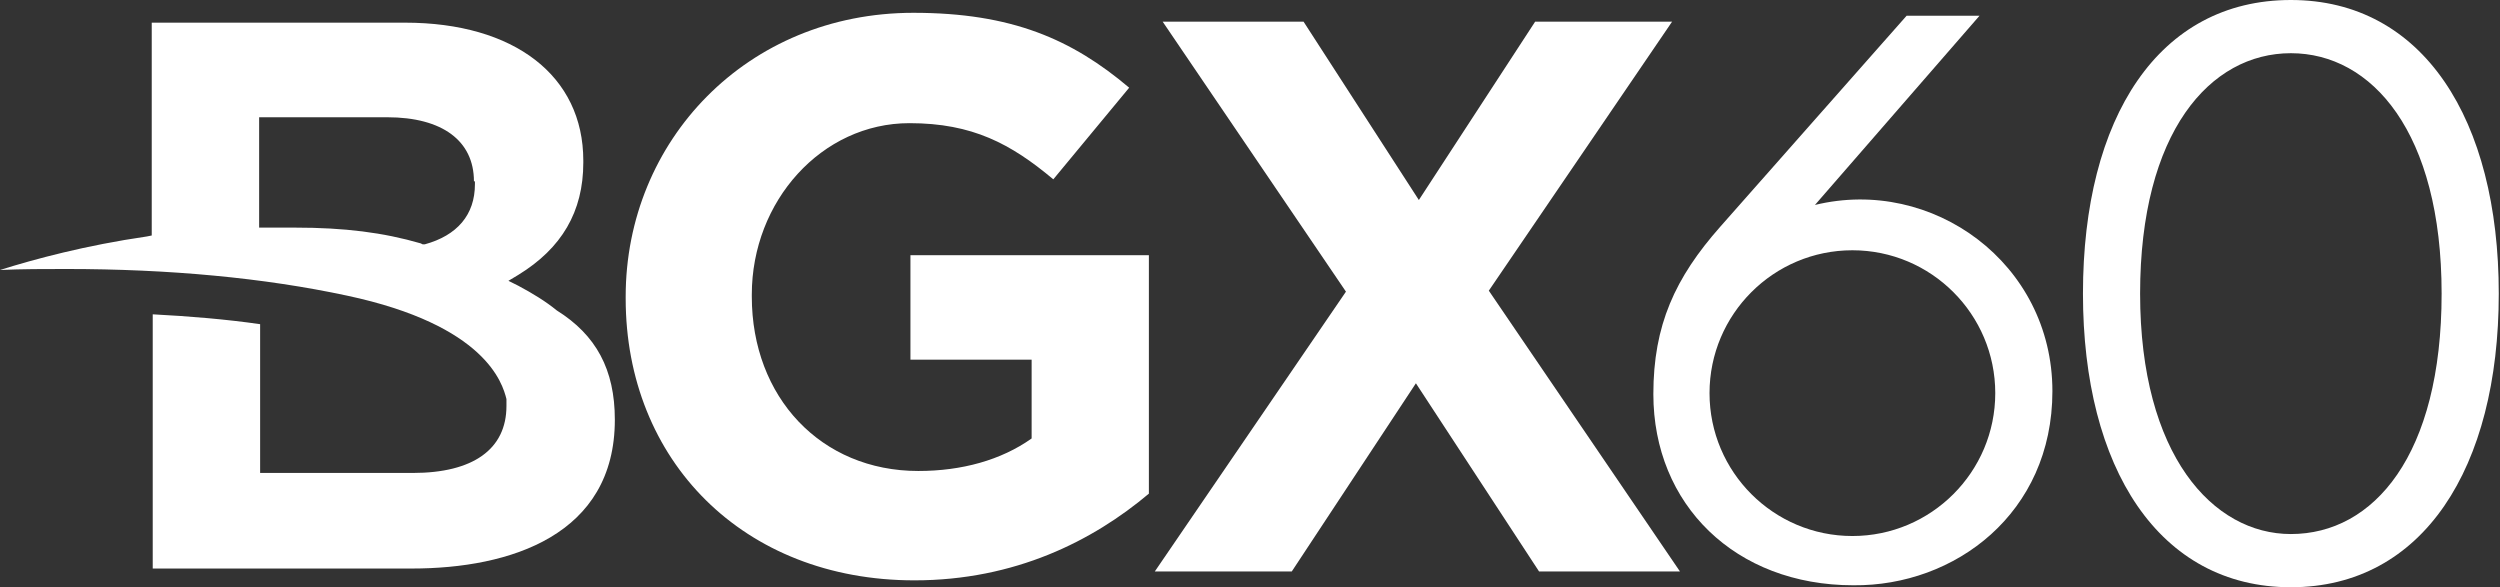
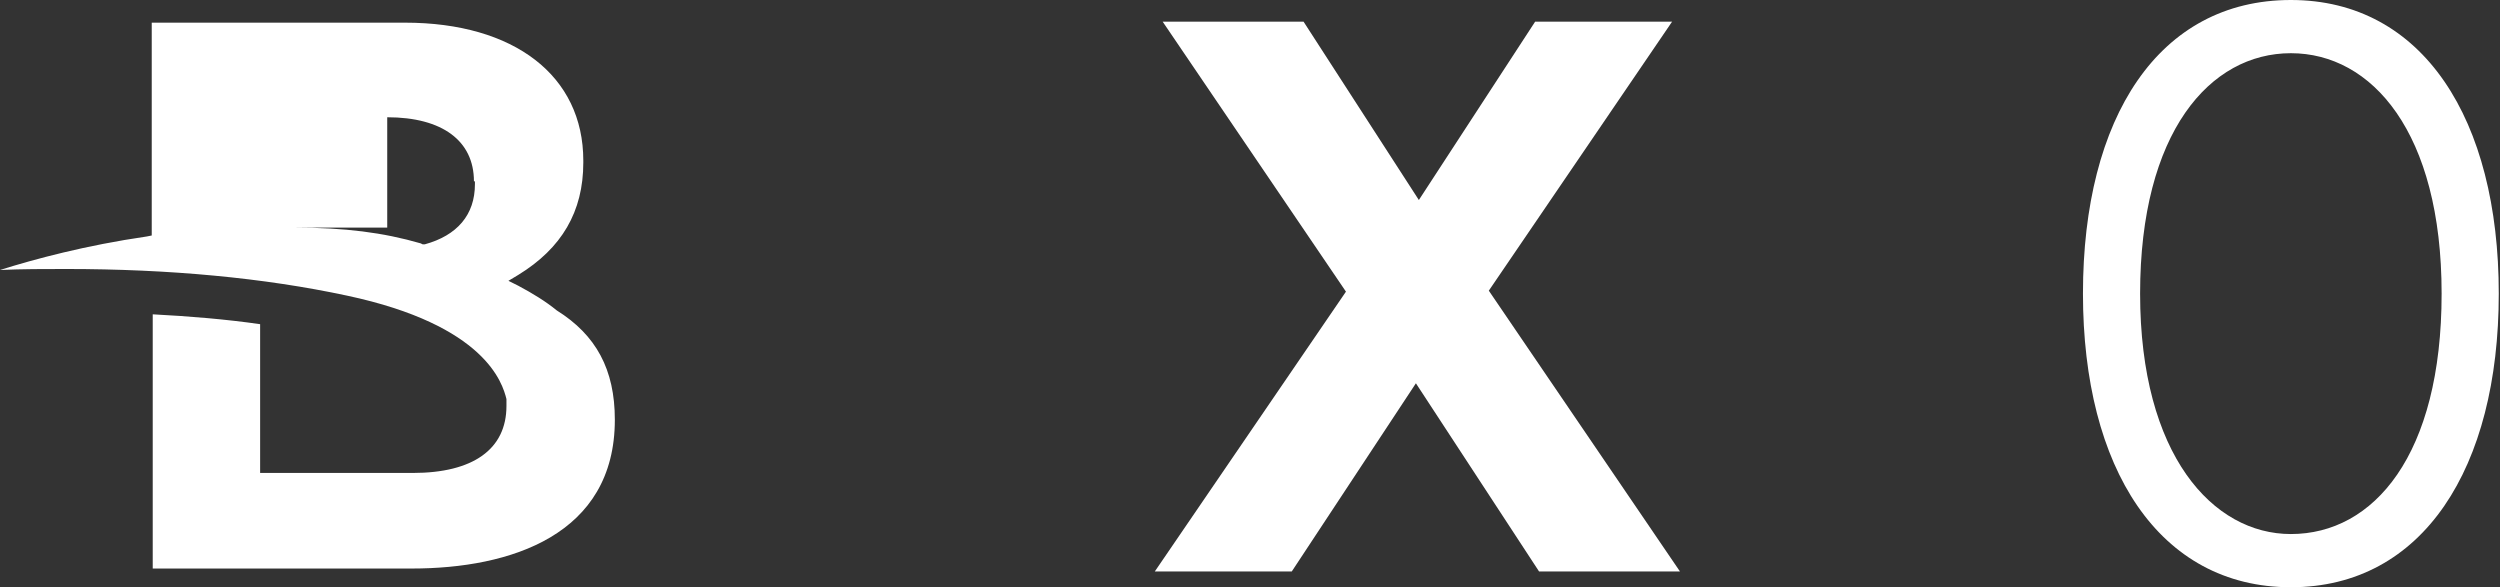
<svg xmlns="http://www.w3.org/2000/svg" width="298" height="70" viewBox="0 0 298 70" fill="none">
  <rect x="0" y="0" width="298" height="70" fill="#333333" stroke="none" />
-   <path d="M244.647 46.627C244.647 31.359 230.318 21.023 216.342 24.43L235.956 1.879H227.265L205.067 27.013C199.664 33.121 197.08 38.758 197.08 46.98C197.08 60.134 206.828 69.765 220.922 69.765C233.02 69.882 244.647 61.191 244.647 46.627ZM237.835 46.862C237.835 56.258 230.201 63.893 220.805 63.893C211.409 63.893 203.775 56.258 203.775 46.862C203.775 37.466 211.409 29.832 220.805 29.832C230.201 29.832 237.835 37.466 237.835 46.862Z" fill="white" />
  <path d="M297.853 35C297.853 14.211 288.809 0 273.071 0C257.333 0 248.289 13.976 248.289 35C248.289 55.789 257.333 70 273.071 70C288.809 70 297.853 55.789 297.853 35ZM291.041 35C291.041 54.262 282.937 63.658 273.071 63.658C263.792 63.658 255.101 54.262 255.101 35C255.101 15.738 263.44 6.342 273.071 6.342C282.702 6.342 291.041 15.738 291.041 35Z" fill="white" />
-   <path fill-rule="evenodd" clip-rule="evenodd" d="M56.493 21.611C56.493 16.795 52.735 13.977 46.158 13.977H30.889V27.131H31.711C32.886 27.131 34.06 27.131 35.117 27.131C41.107 27.131 45.688 27.718 50.151 29.01L50.386 29.128H50.621C54.497 28.07 56.611 25.604 56.611 21.963V21.611H56.493ZM73.289 50.034C73.289 63.775 60.839 67.769 49.094 67.769H18.205V37.467C22.668 37.701 26.896 38.054 31.007 38.641V56.376H49.211C56.376 56.376 60.369 53.557 60.369 48.389V48.154C60.369 48.037 60.369 47.802 60.369 47.685V47.567C59.899 45.688 57.903 38.758 41.342 35.235C31.477 33.121 20.201 32.064 7.869 32.064C5.285 32.064 2.701 32.064 0 32.181C4.111 30.889 10.218 29.245 17.5 28.188L18.087 28.07V2.701H48.272C61.309 2.701 69.53 9.044 69.53 19.144V19.379C69.53 25.252 66.946 29.597 61.779 32.769L60.604 33.473L61.779 34.06C63.54 35 65.067 35.94 66.359 36.997C71.057 39.933 73.289 44.044 73.289 50.034Z" fill="white" />
-   <path d="M108.994 69.178C120.974 69.178 130.252 64.48 136.947 58.842V30.419H108.524V42.869H122.97V52.265C119.329 54.849 114.631 56.141 109.464 56.141C97.836 56.141 89.615 47.332 89.615 35.352V35.117C89.615 23.96 97.954 14.681 108.407 14.681C115.923 14.681 120.504 17.148 125.554 21.376L134.598 10.453C127.786 4.698 120.621 1.527 108.876 1.527C89.027 1.527 74.581 16.795 74.581 35.352V35.587C74.581 54.849 88.558 69.178 108.994 69.178Z" fill="white" />
+   <path fill-rule="evenodd" clip-rule="evenodd" d="M56.493 21.611C56.493 16.795 52.735 13.977 46.158 13.977V27.131H31.711C32.886 27.131 34.06 27.131 35.117 27.131C41.107 27.131 45.688 27.718 50.151 29.01L50.386 29.128H50.621C54.497 28.07 56.611 25.604 56.611 21.963V21.611H56.493ZM73.289 50.034C73.289 63.775 60.839 67.769 49.094 67.769H18.205V37.467C22.668 37.701 26.896 38.054 31.007 38.641V56.376H49.211C56.376 56.376 60.369 53.557 60.369 48.389V48.154C60.369 48.037 60.369 47.802 60.369 47.685V47.567C59.899 45.688 57.903 38.758 41.342 35.235C31.477 33.121 20.201 32.064 7.869 32.064C5.285 32.064 2.701 32.064 0 32.181C4.111 30.889 10.218 29.245 17.5 28.188L18.087 28.07V2.701H48.272C61.309 2.701 69.53 9.044 69.53 19.144V19.379C69.53 25.252 66.946 29.597 61.779 32.769L60.604 33.473L61.779 34.06C63.54 35 65.067 35.94 66.359 36.997C71.057 39.933 73.289 44.044 73.289 50.034Z" fill="white" />
  <path d="M137.651 68.121H153.977L168.776 45.688L183.457 68.121H200.252L177.467 34.648L199.312 2.584H182.987L169.128 23.842L155.386 2.584H138.591L160.437 34.765L137.651 68.121Z" fill="white" />
</svg>